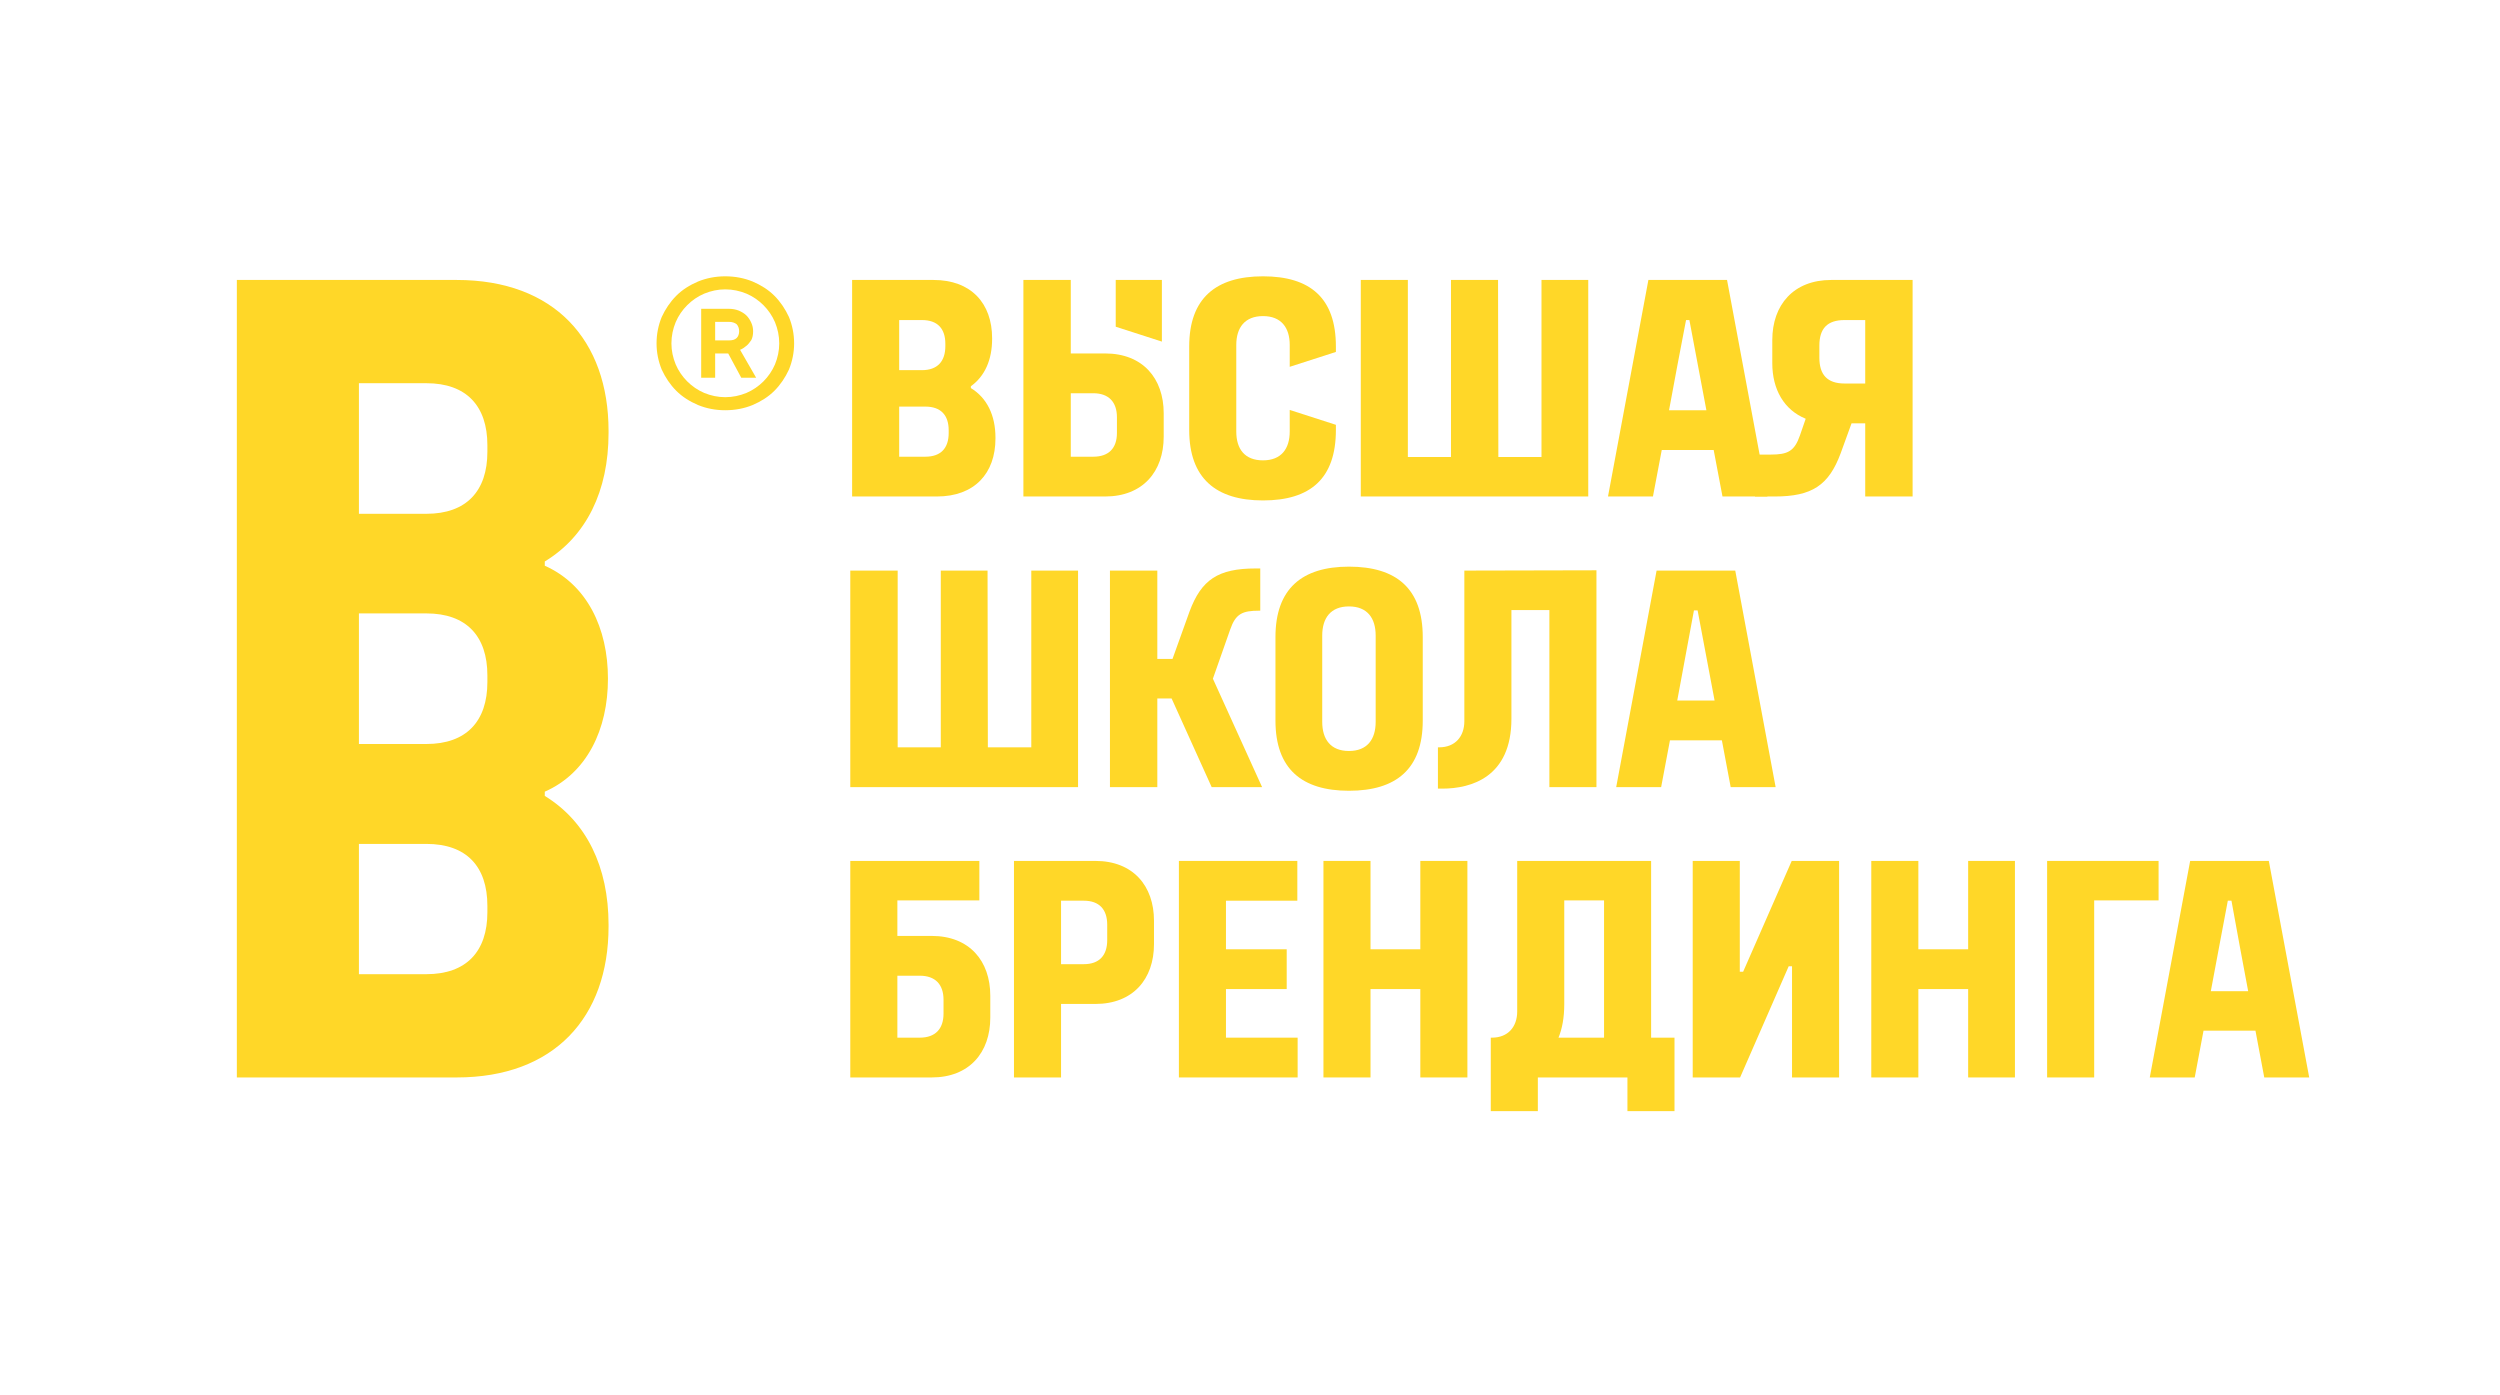
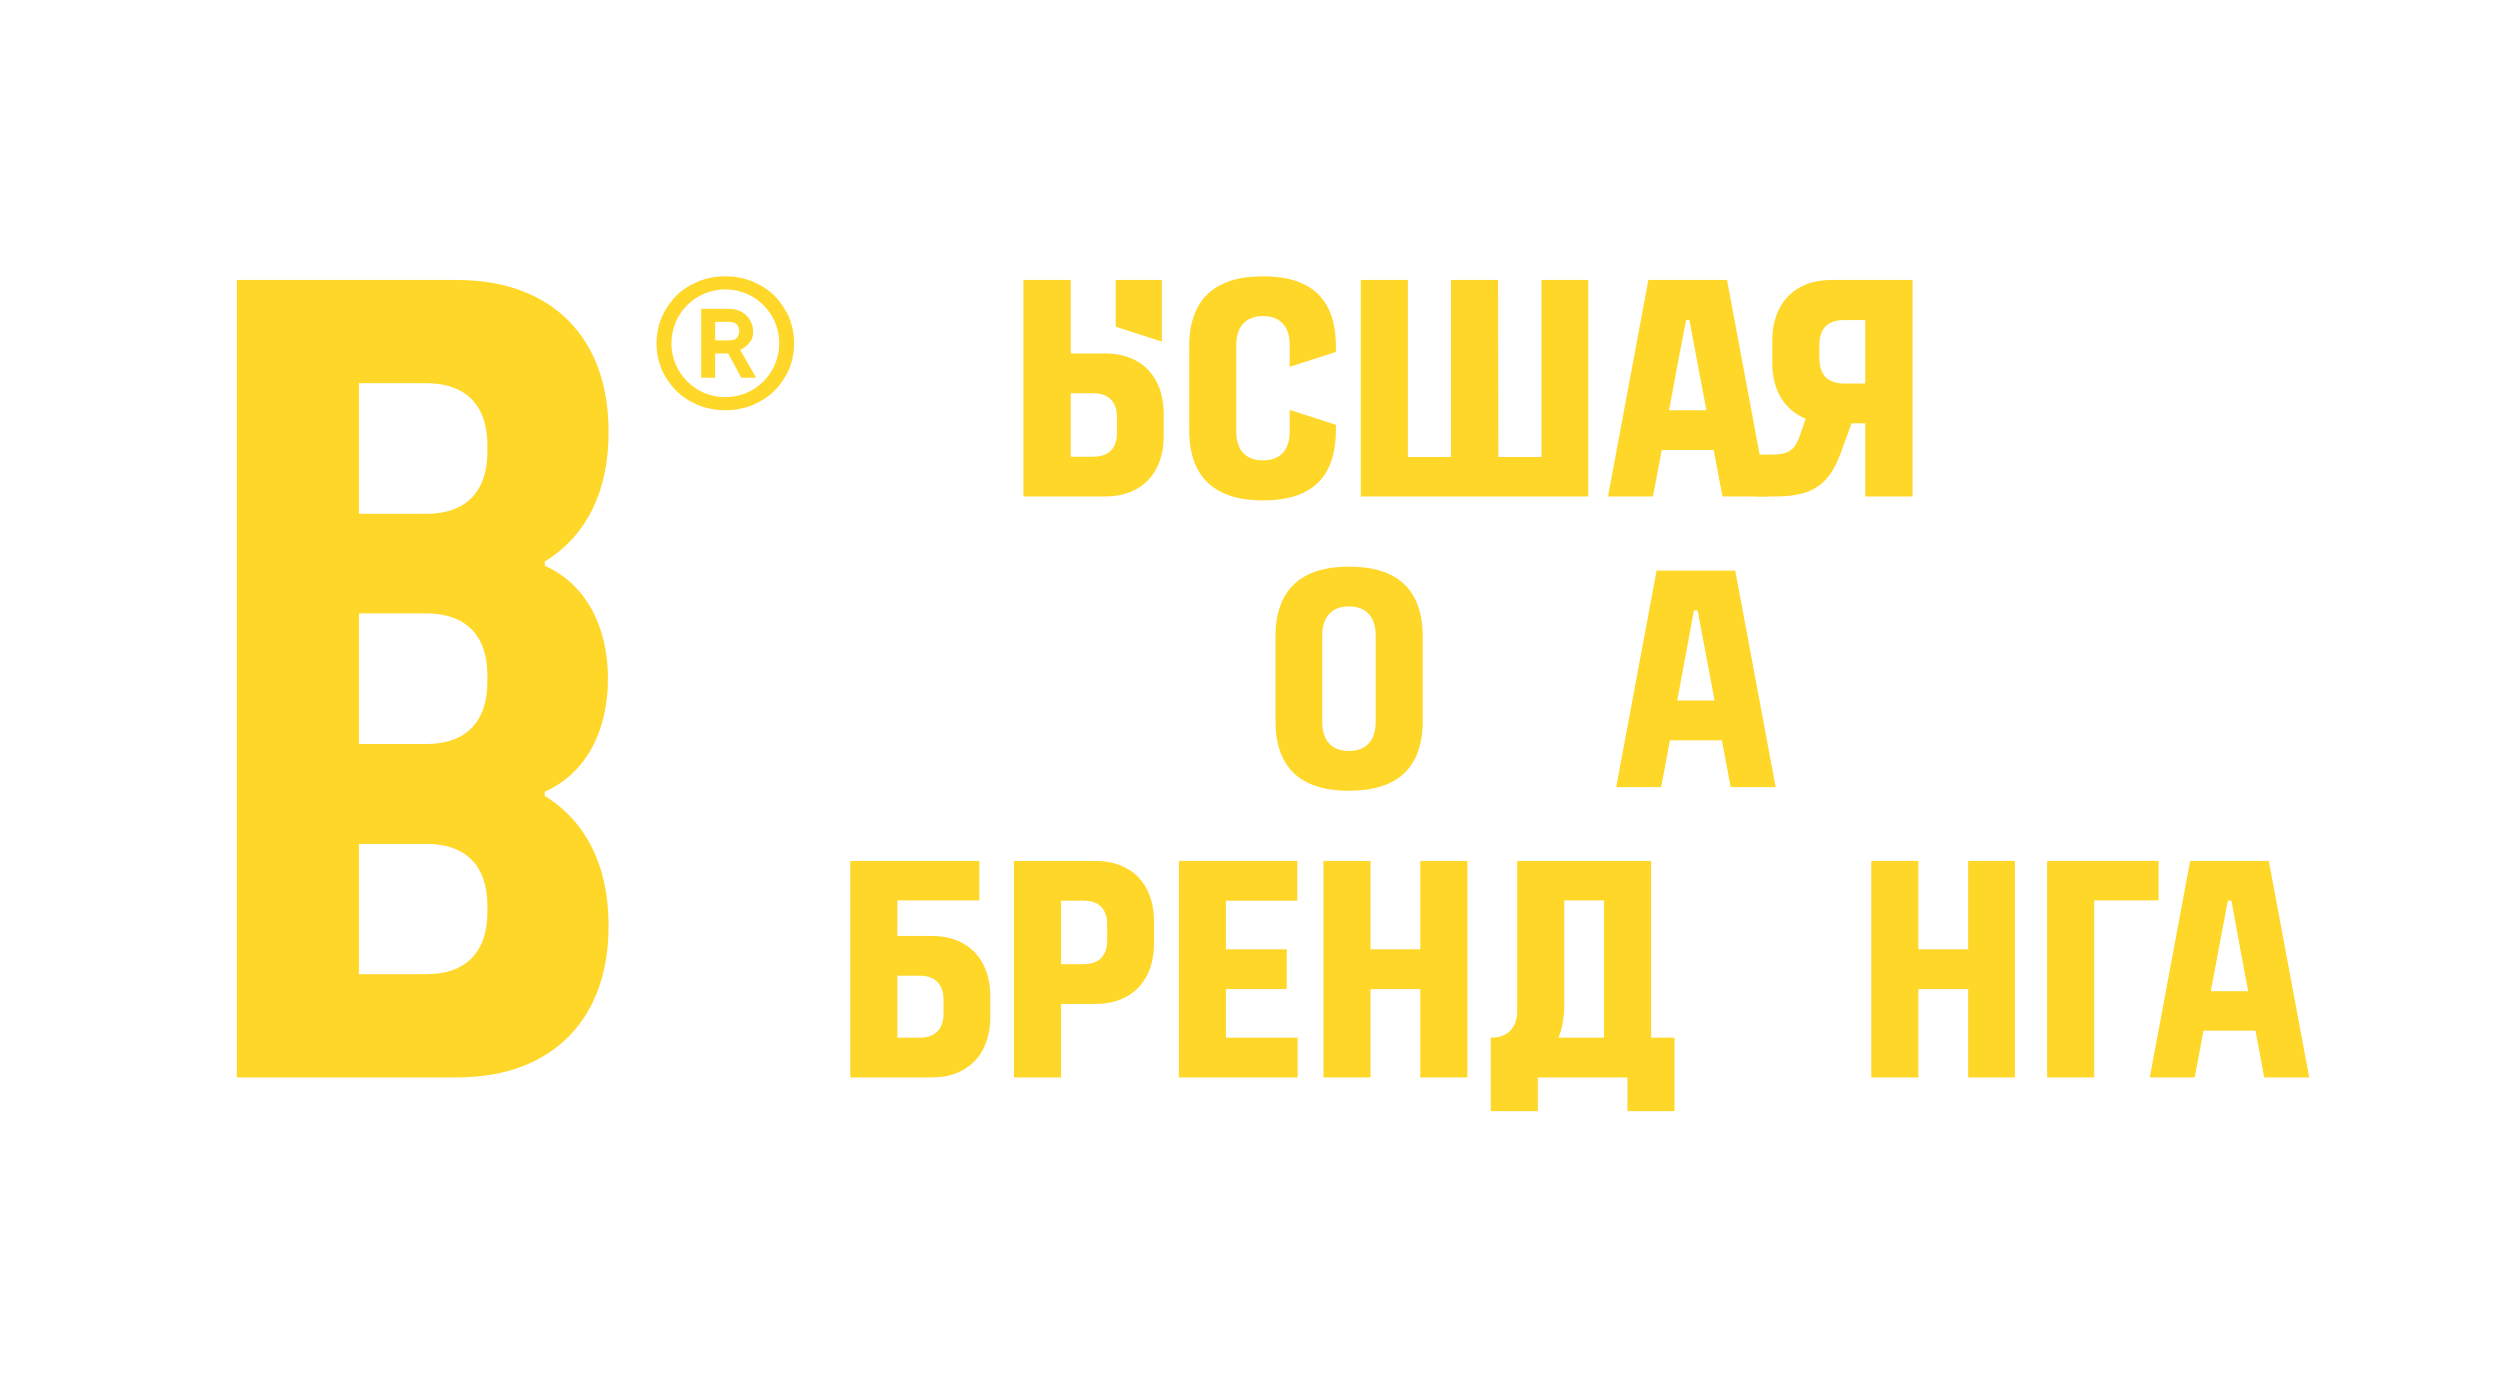
<svg xmlns="http://www.w3.org/2000/svg" width="190" height="106" viewBox="0 0 190 106" fill="none">
-   <path fill-rule="evenodd" clip-rule="evenodd" d="M64.761 37.733H68.084H68.338H71.2C74.062 37.733 75.655 35.979 75.655 33.325V33.256C75.655 31.571 75.008 30.232 73.785 29.494V29.355C74.847 28.593 75.401 27.347 75.401 25.755V25.708C75.401 23.054 73.808 21.277 70.946 21.277H68.338H67.83H64.761V37.733ZM68.338 34.71V33.302V31.155V30.901H70.323C71.5 30.901 72.1 31.548 72.1 32.702V32.909C72.1 34.063 71.5 34.71 70.323 34.71H68.338ZM68.338 28.132V24.324H70.069C71.246 24.324 71.846 24.97 71.846 26.124V26.308C71.846 27.462 71.246 28.132 70.069 28.132H68.338Z" fill="#FFD728" />
  <path fill-rule="evenodd" clip-rule="evenodd" d="M102.52 43.065C98.943 43.065 96.935 44.75 96.935 48.419V54.766C96.935 58.436 98.943 60.098 102.52 60.098C106.121 60.098 108.129 58.436 108.129 54.766V48.419C108.129 44.727 106.121 43.065 102.52 43.065ZM104.551 48.304V54.859C104.551 56.197 103.905 57.075 102.52 57.075C101.135 57.075 100.489 56.197 100.489 54.859V48.304C100.489 46.965 101.135 46.088 102.52 46.088C103.905 46.088 104.551 46.965 104.551 48.304Z" fill="#FFD728" />
  <path fill-rule="evenodd" clip-rule="evenodd" d="M113.852 21.277H110.275V34.733H106.997V21.277H103.42V37.733H120.707V21.277H117.153V34.733H113.875L113.852 21.277Z" fill="#FFD728" />
  <path fill-rule="evenodd" clip-rule="evenodd" d="M95.988 21C92.411 21 90.38 22.662 90.38 26.331V32.679C90.38 36.348 92.411 38.033 95.988 38.033C99.589 38.033 101.528 36.371 101.528 32.679V32.286L98.019 31.155V32.794C98.019 34.11 97.373 34.987 95.988 34.987C94.604 34.987 93.957 34.133 93.957 32.794V26.216C93.957 24.901 94.604 24.023 95.988 24.023C97.373 24.023 98.019 24.901 98.019 26.216V27.878L101.528 26.747V26.331C101.528 22.662 99.589 21 95.988 21Z" fill="#FFD728" />
  <path fill-rule="evenodd" clip-rule="evenodd" d="M88.303 21.277V25.962L84.795 24.831V21.277H88.303Z" fill="#FFD728" />
-   <path fill-rule="evenodd" clip-rule="evenodd" d="M75.054 43.365H71.5V56.797H68.223V43.365H64.622V59.821H81.932V43.365H78.378V56.797H75.077L75.054 43.365Z" fill="#FFD728" />
-   <path fill-rule="evenodd" clip-rule="evenodd" d="M114.868 46.365H117.753V59.821H121.33V43.342L111.29 43.365V54.813C111.29 55.967 110.598 56.797 109.375 56.797H109.282V59.936H109.605C111.821 59.936 114.868 59.059 114.868 54.628V46.365Z" fill="#FFD728" />
  <path fill-rule="evenodd" clip-rule="evenodd" d="M131.532 59.821H134.948L131.879 43.365H125.901L122.831 59.821H126.247L126.916 56.267H130.863L131.532 59.821ZM128.809 46.388H129.017C129.455 48.673 129.871 50.958 130.309 53.243H127.47C127.886 50.958 128.324 48.673 128.74 46.388H128.809Z" fill="#FFD728" />
  <path fill-rule="evenodd" clip-rule="evenodd" d="M74.431 65.43V68.43H68.2V71.13H70.808C73.669 71.13 75.262 73.023 75.262 75.677V77.339C75.262 79.993 73.669 81.886 70.808 81.886H64.622V65.43H74.431ZM68.2 74.154V78.862H69.907C71.085 78.862 71.708 78.193 71.708 77.039V75.977C71.708 74.823 71.085 74.154 69.907 74.154H68.2Z" fill="#FFD728" />
  <path fill-rule="evenodd" clip-rule="evenodd" d="M77.062 81.886H80.64V76.3H83.248C86.11 76.3 87.703 74.408 87.703 71.754V69.976C87.703 67.322 86.11 65.43 83.248 65.43H77.062V81.886ZM80.64 73.277V68.453H82.371C83.548 68.453 84.148 69.122 84.148 70.276V71.454C84.148 72.608 83.548 73.277 82.371 73.277H80.64Z" fill="#FFD728" />
  <path fill-rule="evenodd" clip-rule="evenodd" d="M97.789 72.146H93.173V68.453H98.597V65.43H89.596V81.886H98.62V78.862H93.173V75.169H97.789V72.146Z" fill="#FFD728" />
  <path fill-rule="evenodd" clip-rule="evenodd" d="M107.945 81.886H111.522V65.43H107.945V72.146H104.159V65.43H100.582V81.886H104.159V75.169H107.945V81.886Z" fill="#FFD728" />
  <path fill-rule="evenodd" clip-rule="evenodd" d="M118.884 68.43H121.908V78.862H118.446C118.723 78.193 118.884 77.339 118.884 76.323V68.43ZM123.685 84.448H127.262V78.862H125.485V65.43H115.307V76.877C115.307 78.031 114.614 78.862 113.391 78.862H113.299V84.448H116.876V81.886H123.685V84.448Z" fill="#FFD728" />
-   <path fill-rule="evenodd" clip-rule="evenodd" d="M132.247 81.886H128.646V65.43H132.224V73.854H132.478L136.171 65.43H139.771V81.886H136.194V73.438H135.94L132.247 81.886Z" fill="#FFD728" />
  <path fill-rule="evenodd" clip-rule="evenodd" d="M149.58 81.886H153.135V65.43H149.58V72.146H145.795V65.43H142.218V81.886H145.795V75.169H149.58V81.886Z" fill="#FFD728" />
  <path fill-rule="evenodd" clip-rule="evenodd" d="M164.052 68.43H159.158V81.886H155.581V65.43H164.052V68.43Z" fill="#FFD728" />
  <path fill-rule="evenodd" clip-rule="evenodd" d="M172.084 81.886H175.5L172.43 65.43H166.452L163.383 81.886H166.799L167.468 78.331H171.415L172.084 81.886ZM169.384 68.453H169.591C170.007 70.738 170.422 73.023 170.861 75.331H168.022C168.46 73.023 168.876 70.738 169.314 68.453H169.384Z" fill="#FFD728" />
-   <path fill-rule="evenodd" clip-rule="evenodd" d="M84.356 43.365H87.956V50.081H89.11L90.403 46.481C91.303 44.057 92.572 43.203 95.434 43.203H95.78V46.411H95.711C94.418 46.411 93.911 46.642 93.495 47.842L92.18 51.581L95.919 59.821H92.087L89.041 53.082H87.956V59.821H84.356V43.365Z" fill="#FFD728" />
  <path fill-rule="evenodd" clip-rule="evenodd" d="M77.778 21.277H81.379V26.862H83.987C86.849 26.862 88.441 28.755 88.441 31.409V33.186C88.441 35.841 86.849 37.733 83.987 37.733H77.778V21.277ZM81.379 29.886V34.71H83.087C84.264 34.71 84.887 34.063 84.887 32.909V31.709C84.887 30.555 84.264 29.886 83.087 29.886H81.379Z" fill="#FFD728" />
  <path fill-rule="evenodd" clip-rule="evenodd" d="M145.358 37.733H141.757V32.171H140.718L139.888 34.456C138.987 36.879 137.718 37.733 134.879 37.733H133.379V34.548H134.579C135.872 34.548 136.379 34.294 136.795 33.094L137.233 31.825C135.595 31.155 134.694 29.609 134.694 27.601V25.847C134.694 23.17 136.31 21.277 139.172 21.277H145.358V37.733ZM140.188 24.324C138.872 24.324 138.272 24.97 138.272 26.262V27.186C138.272 28.478 138.872 29.147 140.188 29.147H141.757V24.324H140.188Z" fill="#FFD728" />
  <path fill-rule="evenodd" clip-rule="evenodd" d="M130.909 37.733H134.325L131.255 21.277H125.278L122.208 37.733H125.624L126.293 34.202H130.24L130.909 37.733ZM128.186 24.324H128.394C128.832 26.608 129.247 28.893 129.686 31.178H126.847C127.263 28.893 127.701 26.608 128.14 24.324H128.186Z" fill="#FFD728" />
  <path d="M55.114 31.178C54.375 31.178 53.683 31.04 53.059 30.786C52.413 30.509 51.859 30.163 51.398 29.701C50.936 29.24 50.567 28.686 50.29 28.086C50.036 27.462 49.898 26.793 49.898 26.101C49.898 25.385 50.036 24.716 50.29 24.093C50.567 23.493 50.936 22.939 51.398 22.477C51.859 22.015 52.413 21.669 53.059 21.392C53.683 21.139 54.375 21 55.114 21C55.875 21 56.568 21.139 57.191 21.392C57.837 21.669 58.391 22.015 58.853 22.477C59.314 22.939 59.684 23.493 59.961 24.093C60.214 24.716 60.353 25.385 60.353 26.101C60.353 26.793 60.214 27.462 59.961 28.086C59.684 28.686 59.314 29.24 58.853 29.701C58.391 30.163 57.837 30.509 57.191 30.786C56.568 31.04 55.875 31.178 55.114 31.178ZM55.114 30.186C55.691 30.186 56.221 30.07 56.729 29.863C57.214 29.655 57.652 29.355 58.022 28.986C58.391 28.616 58.691 28.178 58.899 27.693C59.106 27.186 59.222 26.655 59.222 26.101C59.222 25.524 59.106 24.993 58.899 24.485C58.691 24 58.391 23.562 58.022 23.193C57.652 22.823 57.214 22.523 56.729 22.316C56.221 22.108 55.691 21.992 55.114 21.992C54.56 21.992 54.029 22.108 53.521 22.316C53.036 22.523 52.598 22.823 52.229 23.193C51.859 23.562 51.559 24 51.352 24.485C51.144 24.993 51.028 25.524 51.028 26.101C51.028 26.655 51.144 27.186 51.352 27.693C51.559 28.178 51.859 28.616 52.229 28.986C52.598 29.355 53.036 29.655 53.521 29.863C54.029 30.07 54.56 30.186 55.114 30.186ZM53.29 23.47H55.414C55.667 23.47 55.921 23.516 56.152 23.608C56.36 23.7 56.568 23.816 56.729 23.977C56.891 24.139 57.006 24.324 57.099 24.531C57.191 24.739 57.237 24.947 57.237 25.177C57.237 25.454 57.191 25.662 57.099 25.847C56.983 26.008 56.868 26.17 56.752 26.262C56.591 26.401 56.429 26.516 56.245 26.585L57.468 28.709H56.337L55.344 26.862H54.352V28.709H53.29V23.47ZM55.414 25.87C55.644 25.87 55.852 25.824 55.991 25.685C56.106 25.57 56.175 25.385 56.175 25.177C56.175 24.947 56.106 24.785 55.991 24.647C55.852 24.531 55.644 24.462 55.414 24.462H54.352V25.87H55.414Z" fill="#FFD728" />
  <path fill-rule="evenodd" clip-rule="evenodd" d="M18 81.886H34.71C42.119 81.886 46.25 77.316 46.25 70.415V70.276C46.25 65.868 44.565 62.429 41.403 60.49V60.167C44.612 58.759 46.204 55.436 46.204 51.581C46.204 47.727 44.612 44.426 41.403 42.995V42.672C44.565 40.757 46.25 37.318 46.25 32.909V32.748C46.25 25.847 42.119 21.277 34.71 21.277H18V81.886ZM27.278 56.544H32.402C35.449 56.544 37.041 54.813 37.041 51.835V51.328C37.041 48.35 35.449 46.619 32.402 46.619H27.278V56.544ZM27.278 29.124V39.049H32.402C35.449 39.049 37.041 37.318 37.041 34.34V33.833C37.041 30.855 35.449 29.124 32.402 29.124H27.278ZM27.278 74.038V64.137H32.402C35.449 64.137 37.041 65.845 37.041 68.845V69.33C37.041 72.308 35.449 74.038 32.402 74.038H27.278Z" fill="#FFD728" />
</svg>